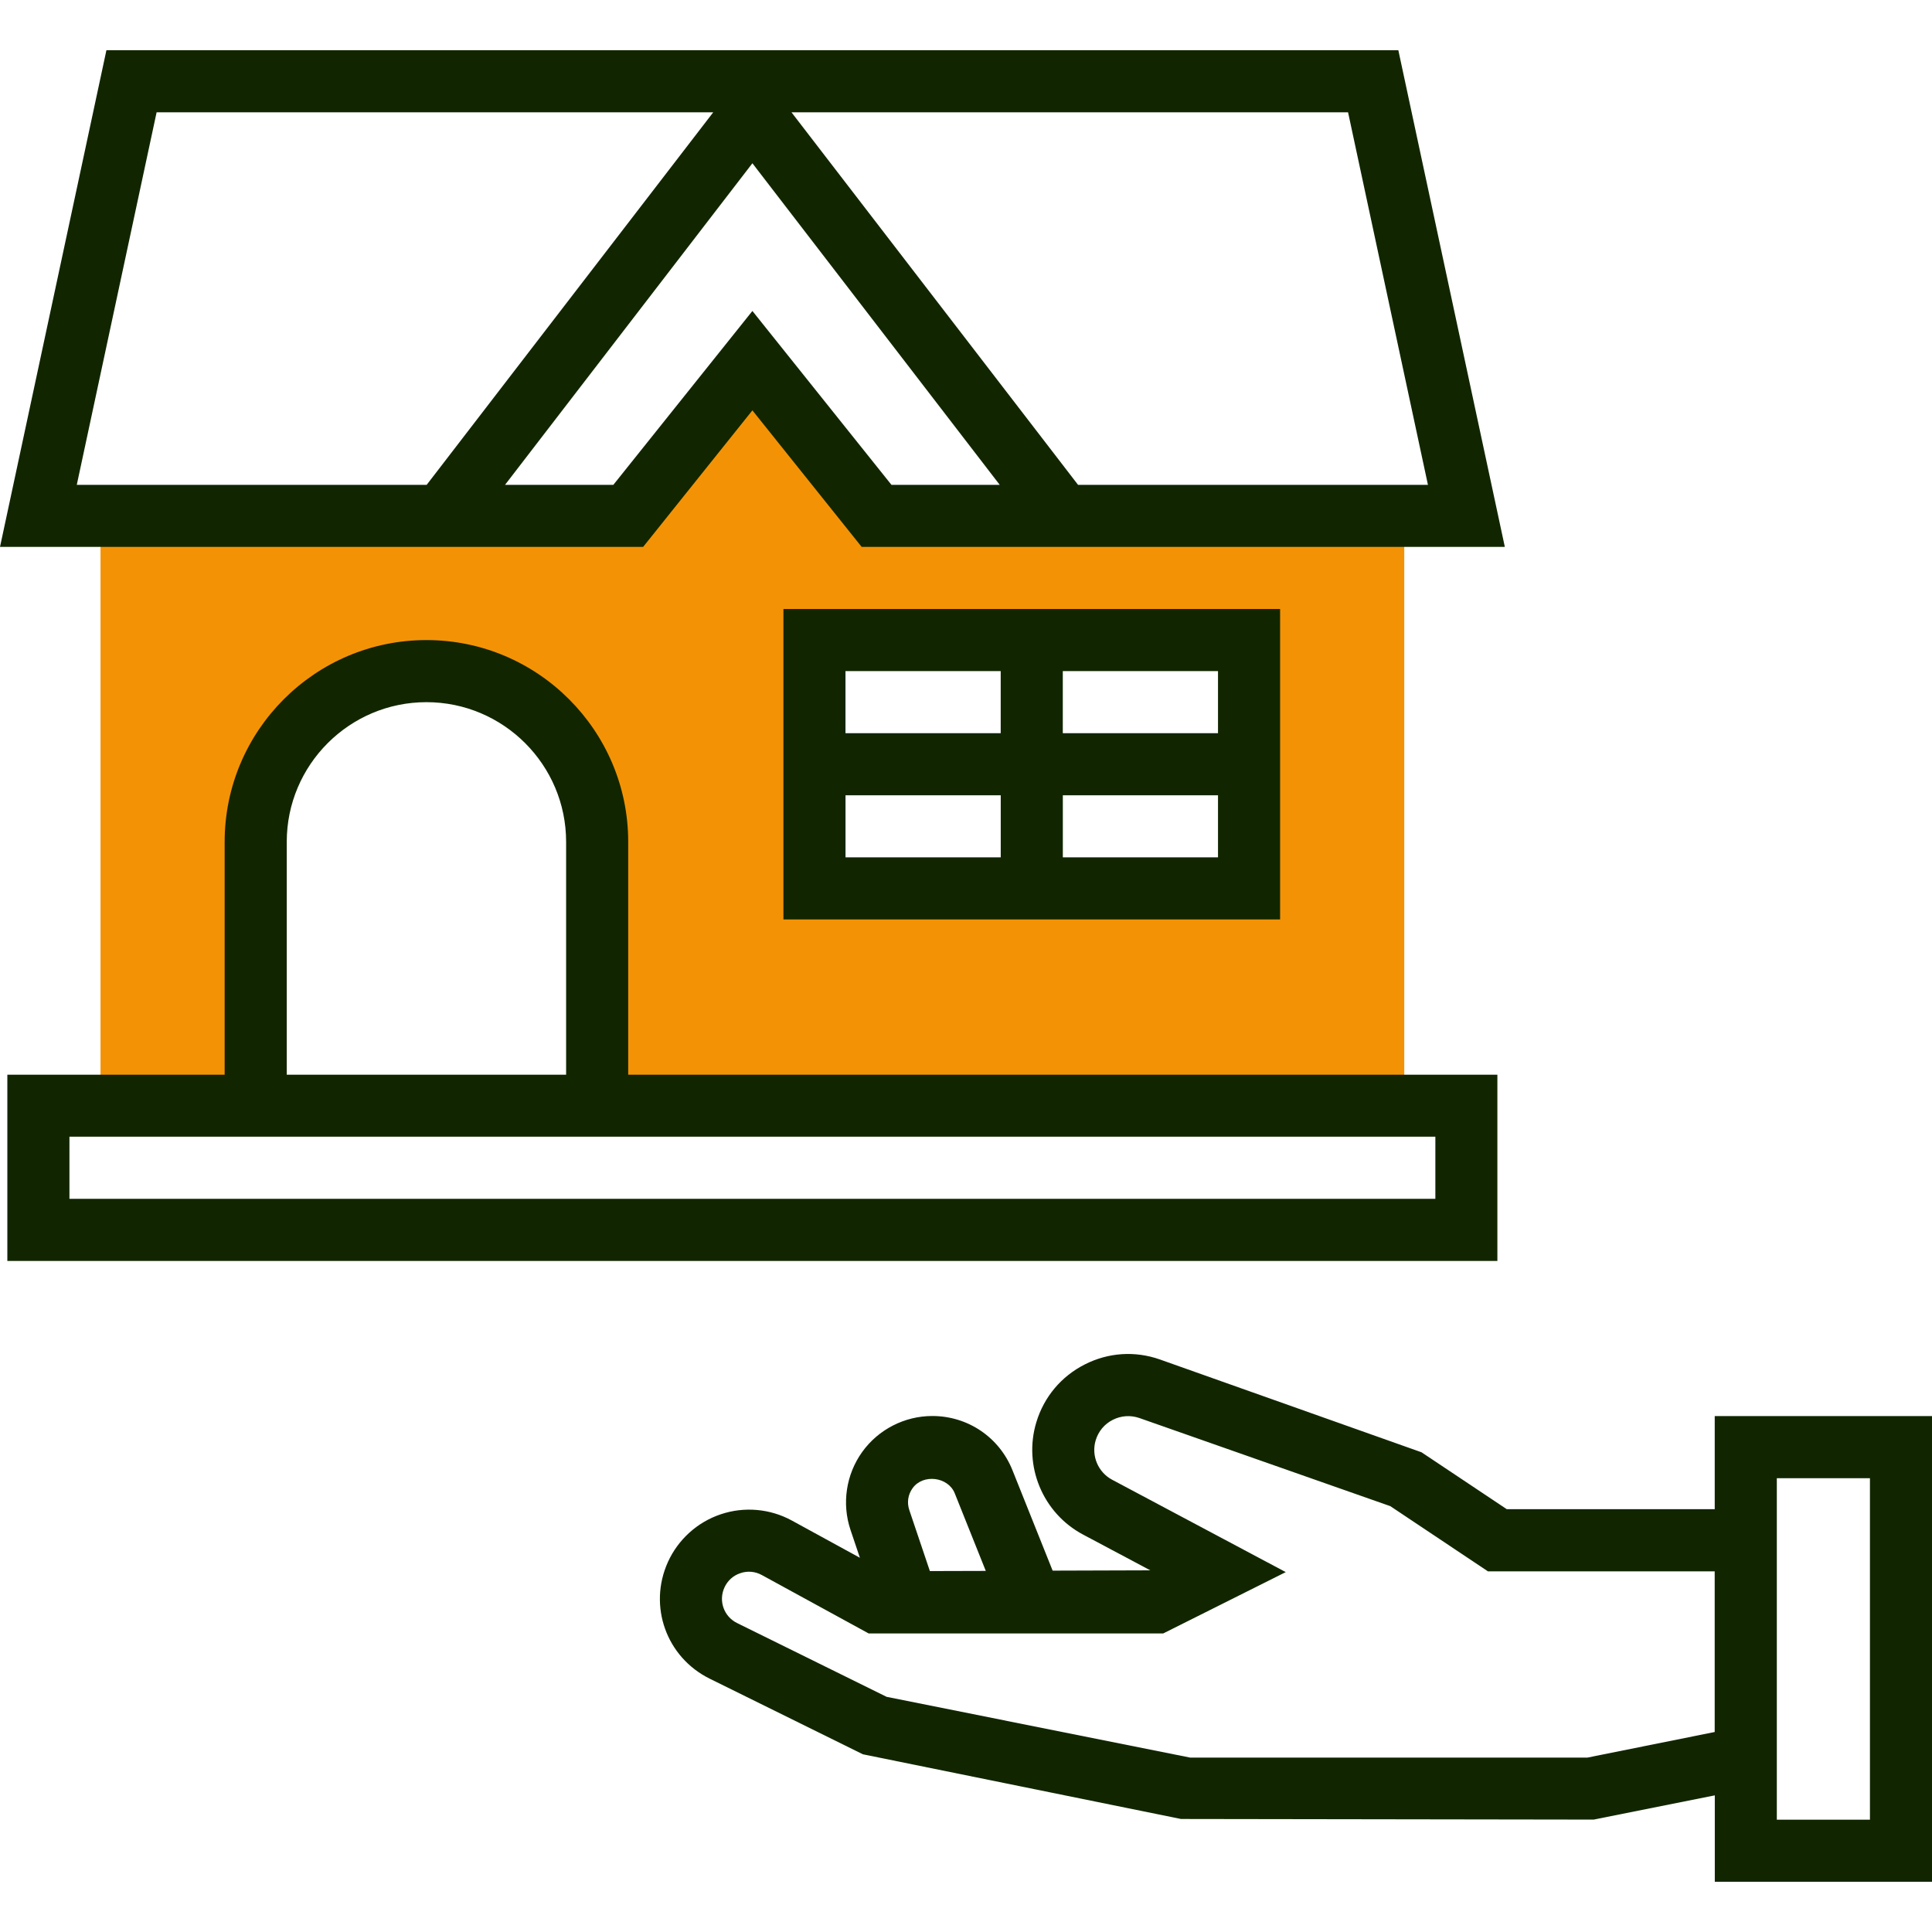
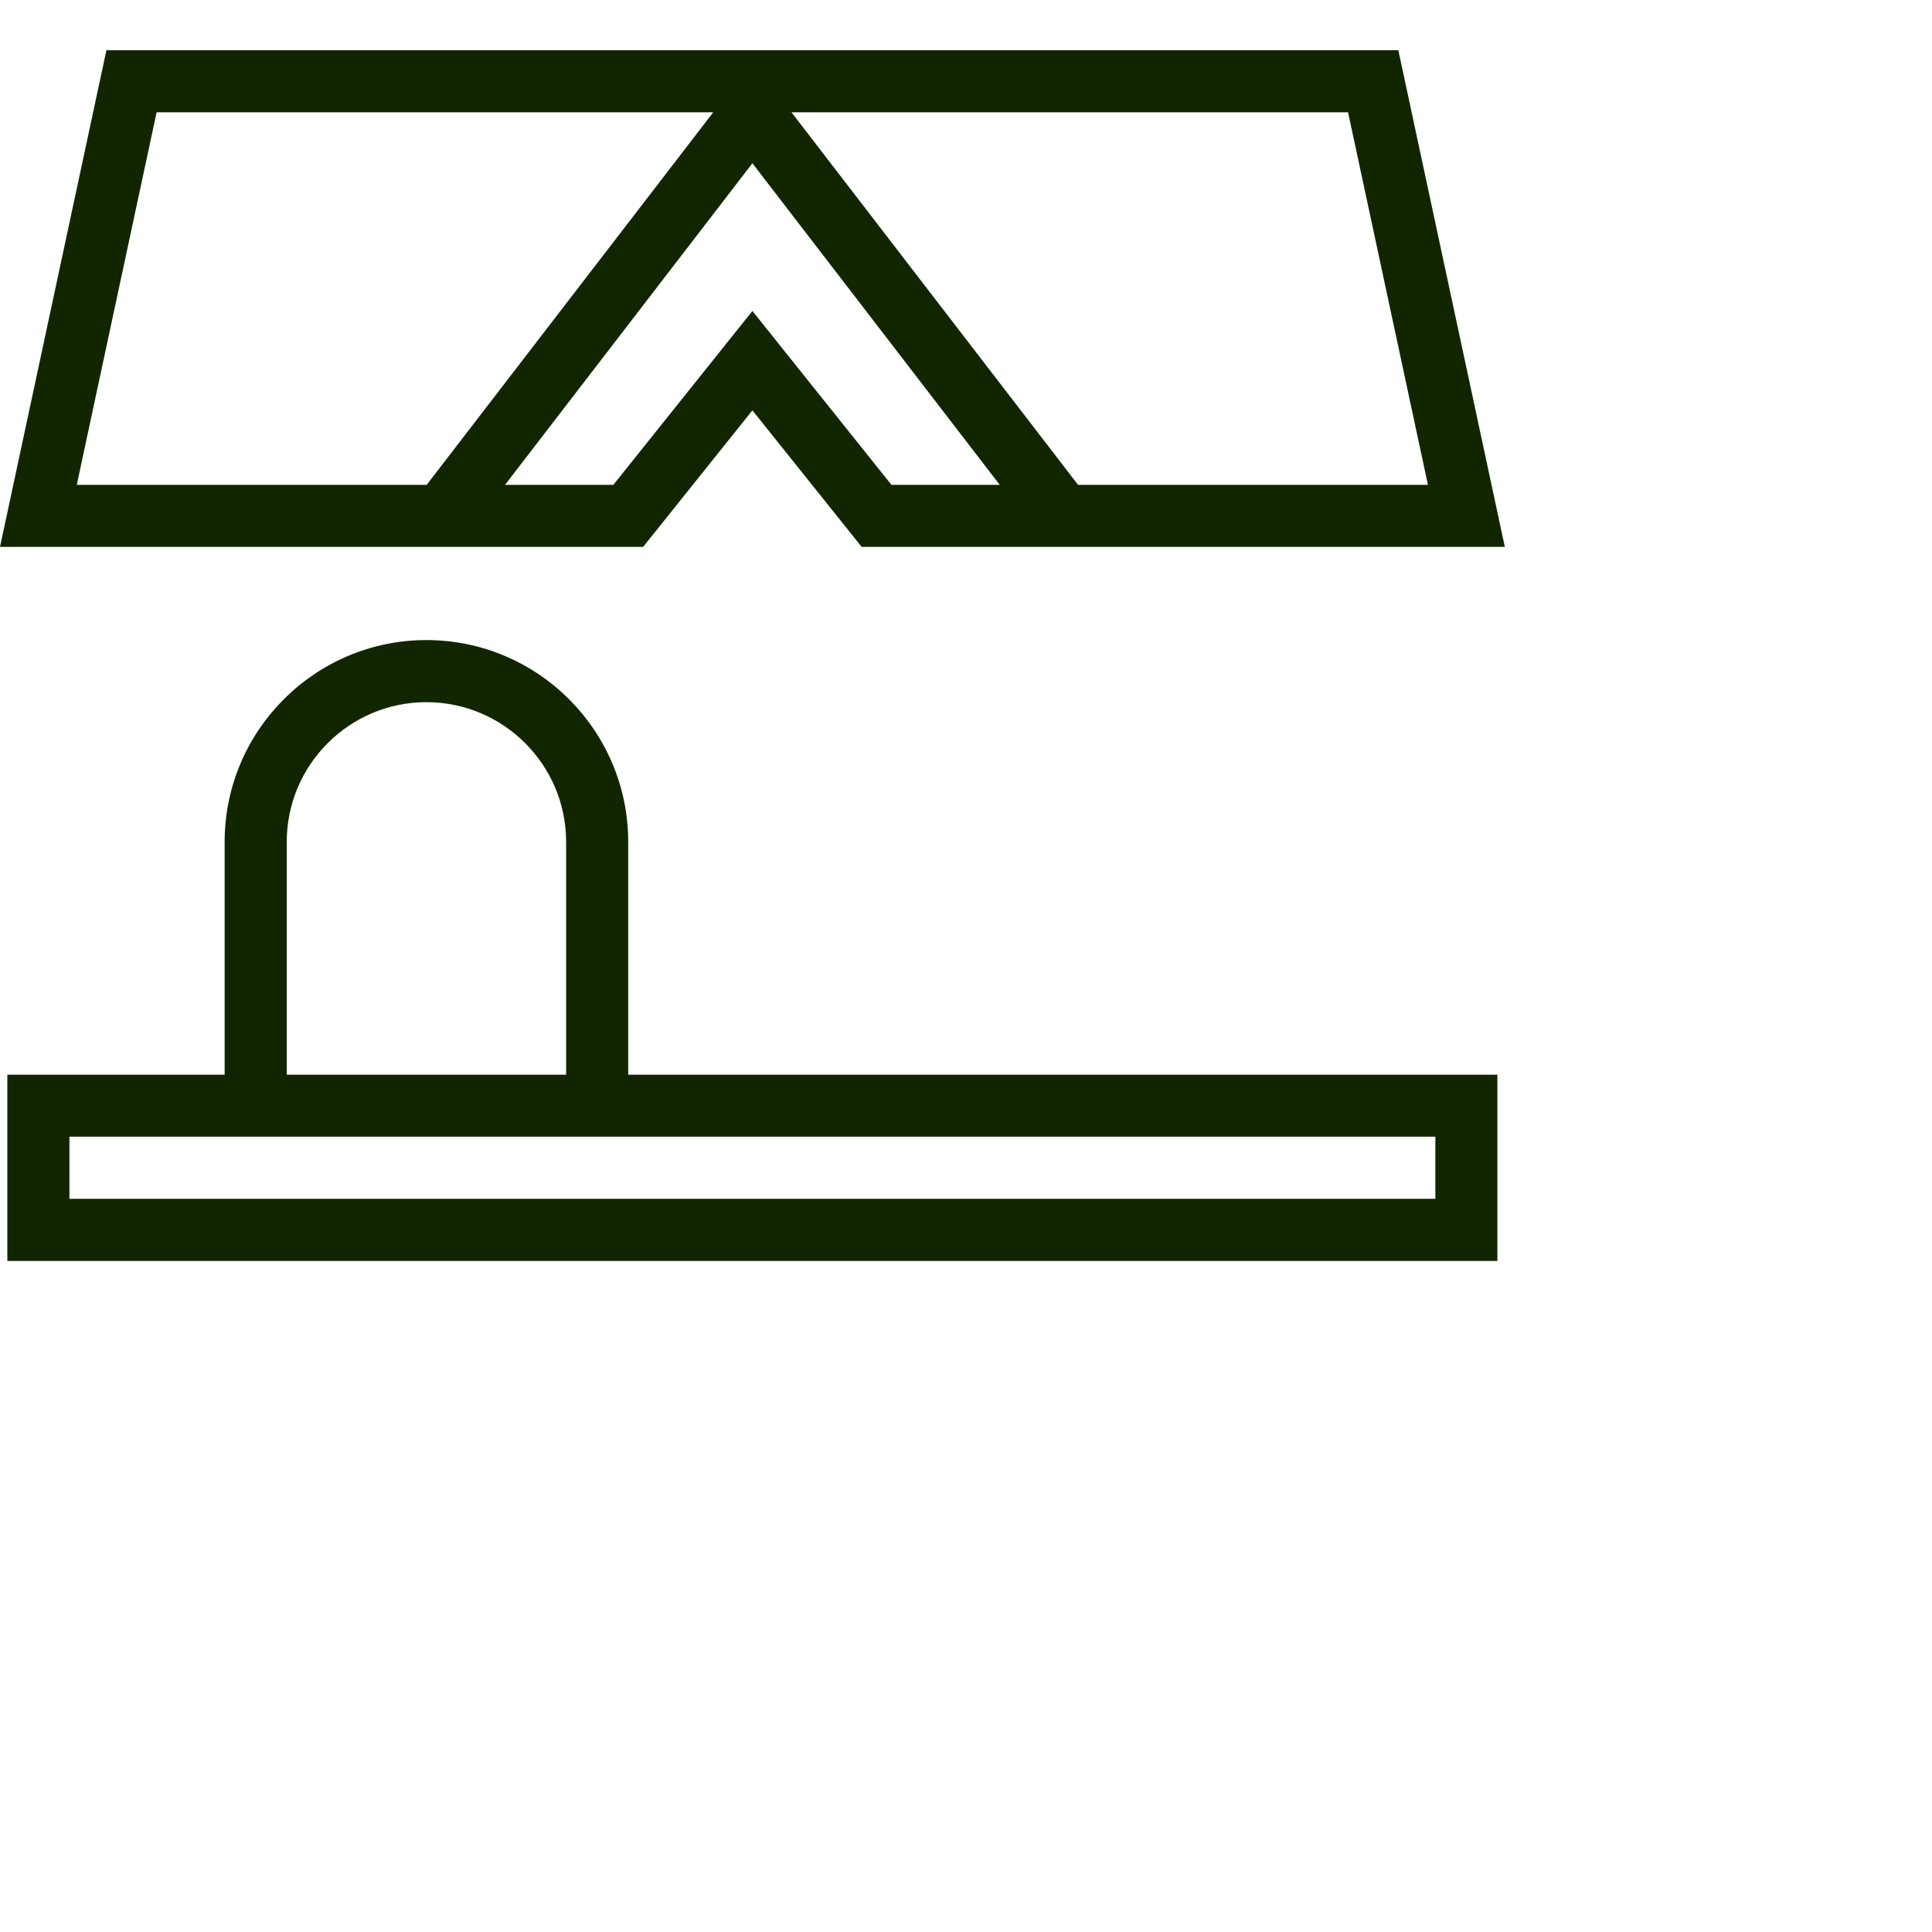
<svg xmlns="http://www.w3.org/2000/svg" width="50" height="50" viewBox="0 0 50 50" fill="none">
-   <path d="M22.685 13.351L19.472 9.334L16.258 13.351H2.601V28.615H6.618V21.786C6.618 19.345 8.596 17.367 11.037 17.367C13.477 17.367 15.455 19.345 15.455 21.786V28.615H36.342V13.351H22.685ZM32.326 22.992H21.078V16.565H32.326V22.992Z" fill="#F49206" />
-   <path d="M44.377 36.648V39.058H38.996L36.789 37.585L30.018 35.183C29.373 34.956 28.682 35.002 28.073 35.312C27.464 35.621 27.019 36.152 26.821 36.805C26.477 37.938 26.987 39.162 28.032 39.716L29.77 40.64L27.242 40.648L26.202 38.048C25.86 37.195 25.047 36.646 24.128 36.646C23.411 36.646 22.732 36.994 22.314 37.576C21.896 38.158 21.782 38.913 22.011 39.594L22.254 40.315L20.492 39.351C19.93 39.044 19.261 38.985 18.655 39.189C18.049 39.391 17.55 39.842 17.286 40.424C16.77 41.564 17.245 42.89 18.367 43.444L22.332 45.401L30.564 47.075L41.245 47.091L44.379 46.464V48.7H50V36.648H44.377ZM23.618 38.514C23.887 38.138 24.537 38.217 24.709 38.647L25.512 40.655L24.065 40.659L23.533 39.081C23.467 38.887 23.498 38.68 23.618 38.514ZM44.377 44.824L41.084 45.486H30.799L22.946 43.914L19.075 42.004C18.735 41.836 18.591 41.434 18.747 41.087C18.828 40.908 18.975 40.774 19.162 40.713C19.348 40.649 19.547 40.668 19.72 40.764L22.48 42.273H30.105L33.275 40.686L28.785 38.297C28.416 38.103 28.236 37.67 28.357 37.272C28.427 37.041 28.584 36.853 28.799 36.745C29.014 36.636 29.257 36.62 29.486 36.698L35.981 38.979L38.509 40.667H44.376V44.824H44.377ZM48.394 47.093H45.984V38.256H48.394V47.093V47.093Z" fill="#112600" />
  <path d="M38.752 27.813H16.258V21.787C16.258 18.908 13.916 16.565 11.036 16.565C8.156 16.565 5.814 18.908 5.814 21.787V27.813H0.19V32.633H38.752V27.813V27.813ZM7.421 21.787C7.421 19.794 9.043 18.172 11.036 18.172C13.029 18.172 14.651 19.794 14.651 21.787V27.813H7.421V21.787V21.787ZM37.146 31.025H1.797V29.418H5.814H16.258H37.147V31.025H37.146Z" fill="#112600" />
  <path d="M11.438 14.154H16.644L19.472 10.62L22.3 14.154H27.507H29.138H38.945L36.189 1.3H2.754L0 14.154H9.806H11.438ZM23.071 12.548L19.472 8.048L15.873 12.548H13.07L19.472 4.225L25.873 12.548H23.071ZM36.955 12.548H27.9L20.484 2.907H34.888L36.955 12.548ZM1.987 12.548L4.053 2.907H18.458L11.042 12.548H1.987Z" fill="#112600" />
-   <path d="M20.275 23.795H33.129V15.761H20.275V23.795ZM21.882 20.582H25.899V22.188H21.882V20.582ZM27.506 22.188V20.582H31.522V22.188H27.506ZM31.522 18.975H27.505V17.368H31.522V18.975ZM25.898 17.368V18.975H21.881V17.368H25.898Z" fill="#112600" />
</svg>